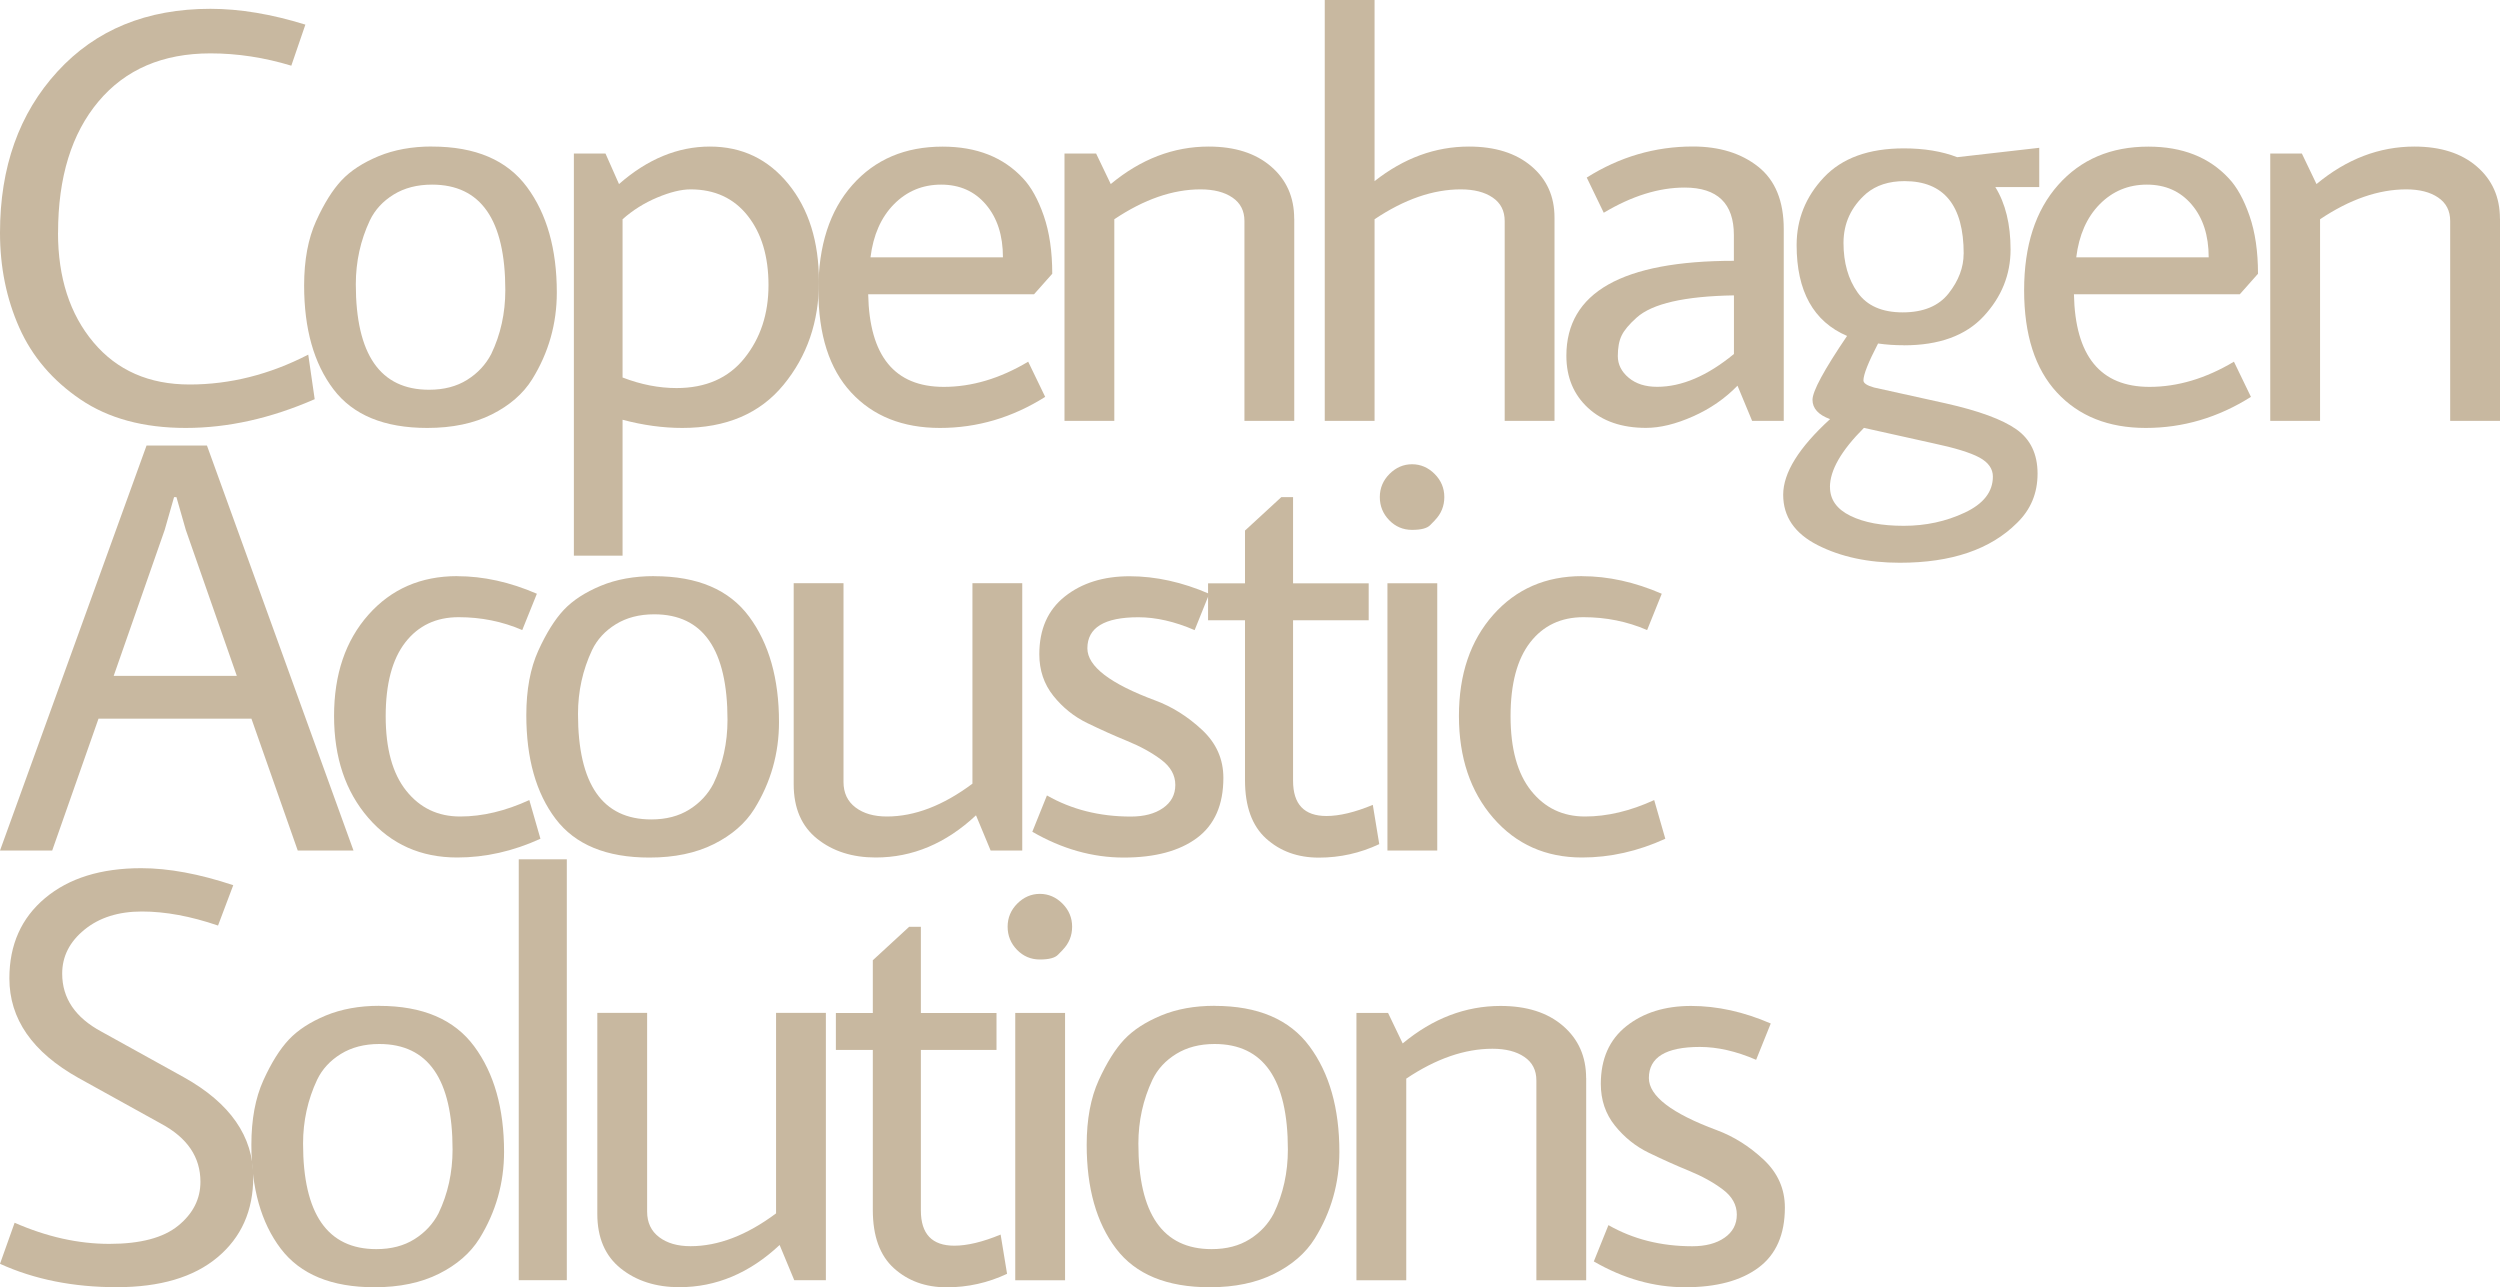
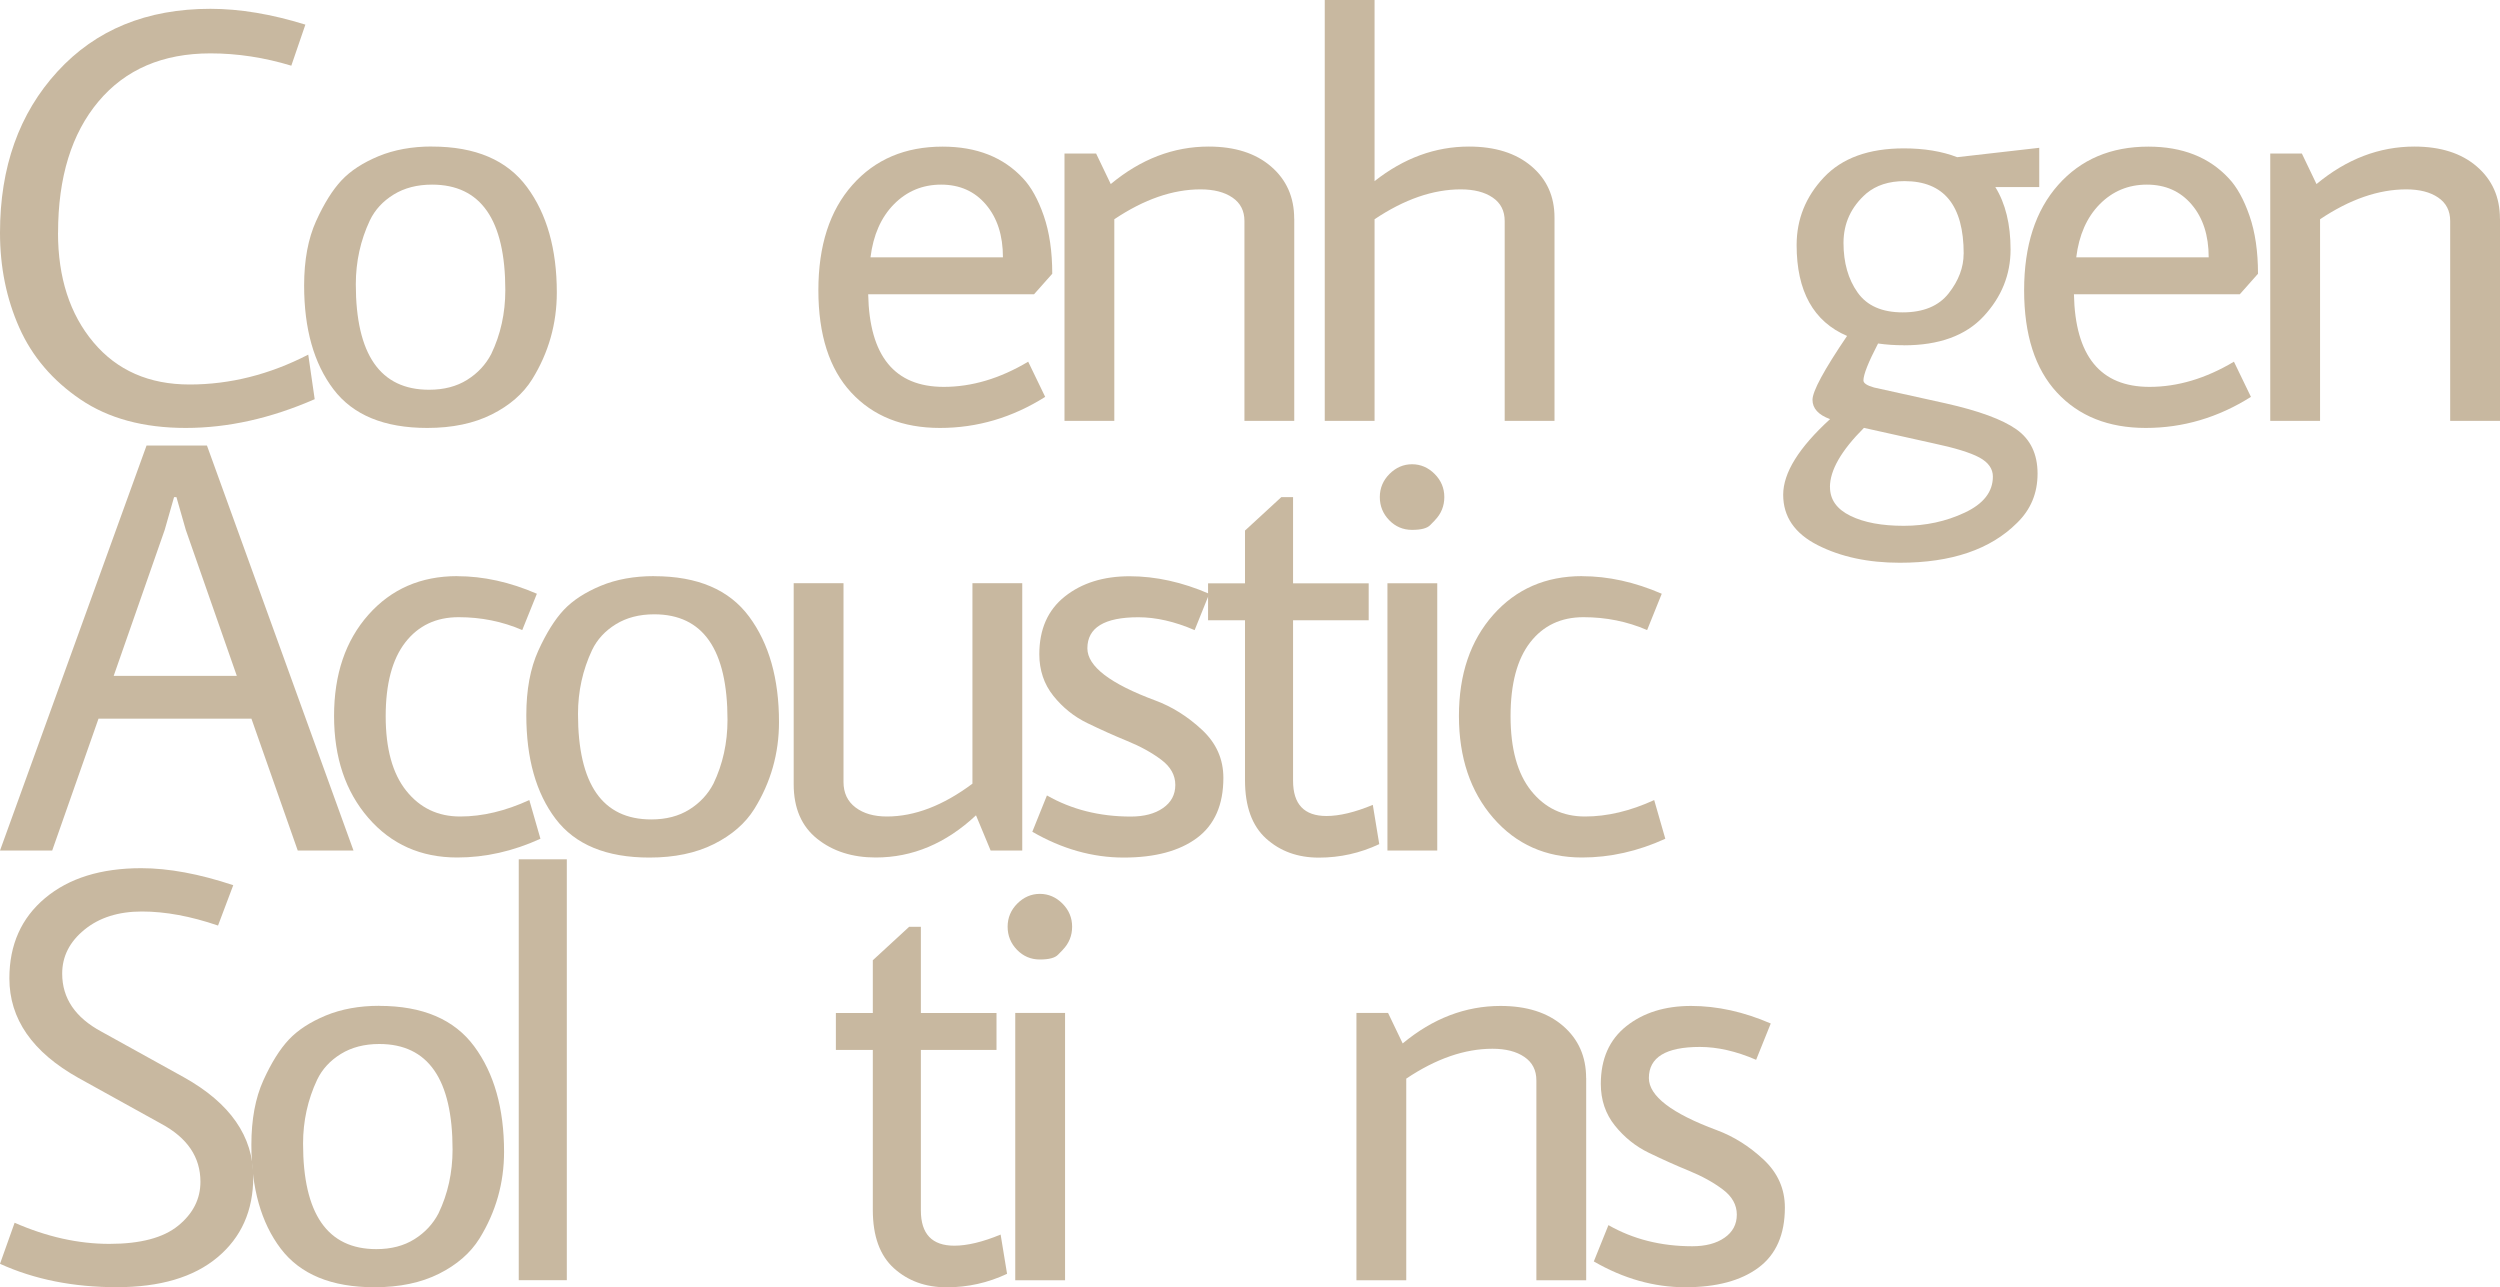
<svg xmlns="http://www.w3.org/2000/svg" id="Lag_1" data-name="Lag 1" viewBox="0 0 400 205.96">
  <defs>
    <style>      .cls-1 {        fill: #c8b8a0;      }    </style>
  </defs>
  <g>
    <path class="cls-1" d="M9.28,37.23c0,7.19,1.89,13.04,5.67,17.54,3.78,4.5,8.91,6.75,15.38,6.75s12.8-1.59,18.99-4.78l1.03,7.13c-7,3.06-13.88,4.6-20.63,4.6s-12.36-1.52-16.83-4.55c-4.47-3.03-7.74-6.86-9.8-11.49-2.06-4.63-3.09-9.69-3.09-15.19,0-10.5,3.06-19.1,9.19-25.79C15.32,4.75,23.48,1.41,33.67,1.41c4.69,0,9.75.84,15.19,2.53l-2.25,6.57c-4.31-1.31-8.63-1.97-12.94-1.97-7.63,0-13.6,2.56-17.91,7.69-4.31,5.13-6.47,12.13-6.47,21.01h0Z" />
    <path class="cls-1" d="M69.12,23.45c6.94,0,12,2.16,15.19,6.47,3.19,4.31,4.78,9.94,4.78,16.88,0,5-1.31,9.63-3.94,13.88-1.44,2.31-3.6,4.19-6.47,5.63-2.88,1.44-6.31,2.16-10.32,2.16-6.88,0-11.88-2.06-15.01-6.19-3.13-4.13-4.69-9.66-4.69-16.6,0-4.06.64-7.5,1.92-10.32s2.64-4.99,4.08-6.52c1.44-1.53,3.41-2.81,5.91-3.85,2.5-1.03,5.35-1.55,8.53-1.55h0ZM69.12,29.54c-2.38,0-4.42.53-6.14,1.59-1.72,1.06-2.99,2.44-3.8,4.13-1.5,3.19-2.25,6.6-2.25,10.22,0,11.25,3.91,16.88,11.72,16.88,2.38,0,4.41-.53,6.1-1.59,1.69-1.06,2.97-2.44,3.85-4.13,1.5-3.13,2.25-6.53,2.25-10.22,0-11.25-3.91-16.88-11.72-16.88" />
-     <path class="cls-1" d="M99.6,88.91h-7.78V24.57h5.06l2.16,4.88c4.56-4,9.41-6,14.54-6s9.32,2,12.57,6,4.88,9.21,4.88,15.62-1.89,11.91-5.67,16.51-9.18,6.89-16.18,6.89c-3.13,0-6.31-.44-9.57-1.31v21.76ZM108.23,62.09c4.69,0,8.32-1.59,10.88-4.78s3.85-7.08,3.85-11.68-1.11-8.3-3.33-11.11-5.27-4.22-9.14-4.22c-1.5,0-3.28.44-5.35,1.31s-3.91,2.03-5.53,3.47v25.32c2.94,1.13,5.81,1.69,8.63,1.69" />
    <path class="cls-1" d="M151,61.9c4.5,0,9-1.34,13.51-4.03l2.72,5.63c-5.25,3.31-10.86,4.97-16.83,4.97s-10.71-1.89-14.21-5.67-5.25-9.24-5.25-16.37,1.81-12.74,5.44-16.83c3.63-4.1,8.44-6.14,14.44-6.14,5.44,0,9.72,1.69,12.85,5.06,1.31,1.38,2.42,3.38,3.33,6,.91,2.63,1.36,5.72,1.36,9.28l-2.91,3.28h-26.54c.19,9.88,4.22,14.82,12.1,14.82M160.47,41.17c0-3.5-.91-6.31-2.72-8.44-1.81-2.13-4.2-3.19-7.17-3.19s-5.49,1.05-7.55,3.14c-2.06,2.09-3.31,4.92-3.75,8.49h21.2Z" />
    <path class="cls-1" d="M207.08,34.98v32.36h-7.97v-31.98c0-1.63-.64-2.88-1.92-3.75-1.28-.88-2.99-1.31-5.11-1.31-4.44,0-9.03,1.59-13.79,4.78v32.26h-7.97V24.57h5.06l2.34,4.88c4.81-4,10.04-6,15.66-6,4.19,0,7.52,1.06,9.99,3.19,2.47,2.13,3.7,4.91,3.7,8.35h0Z" />
    <path class="cls-1" d="M219.93,0v28.98c4.69-3.69,9.72-5.53,15.1-5.53,4.19,0,7.52,1.05,9.99,3.14,2.47,2.09,3.7,4.83,3.7,8.21v32.54h-7.97v-31.98c0-1.63-.64-2.88-1.92-3.75-1.28-.88-2.99-1.31-5.11-1.31-4.44,0-9.03,1.59-13.79,4.78v32.26h-7.97V0h7.97Z" />
-     <path class="cls-1" d="M277.42,41.74v-4.13c0-5.06-2.63-7.6-7.88-7.6-4.13,0-8.44,1.34-12.94,4.03l-2.72-5.63c5.25-3.31,10.91-4.97,16.98-4.97,4.25,0,7.74,1.08,10.46,3.24s4.08,5.49,4.08,9.99v30.67h-5.06l-2.34-5.63c-2,2.06-4.38,3.7-7.13,4.92s-5.25,1.83-7.5,1.83c-3.88,0-6.97-1.06-9.28-3.19-2.31-2.13-3.47-4.91-3.47-8.35,0-10.13,8.94-15.19,26.82-15.19M261.85,50.83c-1.19,1.06-1.99,2.02-2.39,2.86-.41.84-.61,1.94-.61,3.28s.58,2.5,1.74,3.47,2.67,1.45,4.55,1.45c3.94,0,8.03-1.75,12.29-5.25v-9.38c-7.88.13-13.07,1.31-15.57,3.56h0Z" />
    <path class="cls-1" d="M304.62,55.24c-1.44,0-2.81-.09-4.13-.28-1.56,3-2.34,4.97-2.34,5.91,0,.44.56.81,1.69,1.13l11.44,2.53c5.31,1.19,9.1,2.58,11.35,4.17s3.38,3.95,3.38,7.08-1.09,5.75-3.28,7.88c-4.25,4.25-10.5,6.38-18.76,6.38-5.06,0-9.44-.94-13.13-2.81s-5.53-4.56-5.53-8.07,2.5-7.53,7.5-12.1c-1.88-.69-2.81-1.72-2.81-3.09s1.84-4.78,5.53-10.22c-5.38-2.31-8.07-7.16-8.07-14.54,0-4.13,1.45-7.74,4.36-10.83,2.91-3.09,7.17-4.64,12.8-4.64,3.25,0,6.1.47,8.53,1.41l13.13-1.5v6.28h-7.03c1.63,2.63,2.44,5.96,2.44,9.99s-1.44,7.6-4.31,10.69-7.13,4.64-12.75,4.64M314.19,40.61c0-7.75-3.16-11.63-9.47-11.63-2.5,0-4.53.66-6.1,1.97-2.44,2.13-3.66,4.77-3.66,7.92s.75,5.8,2.25,7.92c1.5,2.13,3.91,3.19,7.22,3.19s5.77-1.02,7.36-3.05,2.39-4.14,2.39-6.33M292.8,77.94c0,2,1.09,3.53,3.28,4.6s5.03,1.59,8.53,1.59,6.75-.7,9.75-2.11,4.5-3.33,4.5-5.77c0-1.25-.72-2.27-2.16-3.05-1.44-.78-3.94-1.55-7.5-2.3l-10.97-2.44c-3.63,3.63-5.44,6.78-5.44,9.47Z" />
    <path class="cls-1" d="M343.92,61.9c4.5,0,9-1.34,13.51-4.03l2.72,5.63c-5.25,3.31-10.86,4.97-16.83,4.97s-10.71-1.89-14.21-5.67-5.25-9.24-5.25-16.37,1.81-12.74,5.44-16.83c3.63-4.1,8.44-6.14,14.44-6.14,5.44,0,9.72,1.69,12.85,5.06,1.31,1.38,2.42,3.38,3.33,6,.91,2.63,1.36,5.72,1.36,9.28l-2.91,3.28h-26.54c.19,9.88,4.22,14.82,12.1,14.82M353.39,41.17c0-3.5-.91-6.31-2.72-8.44-1.81-2.13-4.2-3.19-7.17-3.19s-5.49,1.05-7.55,3.14c-2.06,2.09-3.31,4.92-3.75,8.49h21.2Z" />
    <path class="cls-1" d="M400,34.98v32.36h-7.97v-31.98c0-1.63-.64-2.88-1.92-3.75-1.28-.88-2.99-1.31-5.11-1.31-4.44,0-9.03,1.59-13.79,4.78v32.26h-7.97V24.57h5.06l2.34,4.88c4.81-4,10.04-6,15.66-6,4.19,0,7.52,1.06,9.99,3.19,2.47,2.13,3.7,4.91,3.7,8.35h0Z" />
  </g>
  <g>
    <path class="cls-1" d="M47.64,136.09l-7.41-21.1H15.76l-7.41,21.1H0l23.45-64.81h9.66l23.45,64.81h-8.91M37.89,108.14l-8.16-23.35-1.5-5.25h-.38l-1.5,5.25-8.16,23.35h19.7Z" />
    <path class="cls-1" d="M73.15,92.19c4.19,0,8.44.94,12.75,2.81l-2.34,5.81c-3.19-1.38-6.58-2.06-10.18-2.06s-6.44,1.34-8.53,4.03-3.14,6.63-3.14,11.82,1.09,9.16,3.28,11.91c2.19,2.75,5.06,4.13,8.63,4.13s7.25-.88,11.07-2.63l1.78,6.19c-4.38,2-8.82,3-13.32,3-5.81,0-10.55-2.11-14.21-6.33s-5.49-9.66-5.49-16.32,1.83-12.05,5.49-16.18,8.39-6.19,14.21-6.19h0Z" />
    <path class="cls-1" d="M104.67,92.19c6.94,0,12,2.16,15.19,6.47s4.78,9.94,4.78,16.88c0,5-1.31,9.63-3.94,13.88-1.44,2.31-3.6,4.19-6.47,5.63-2.88,1.44-6.31,2.16-10.32,2.16-6.88,0-11.88-2.06-15.01-6.19-3.13-4.13-4.69-9.66-4.69-16.6,0-4.06.64-7.5,1.92-10.32,1.28-2.81,2.64-4.99,4.08-6.52,1.44-1.53,3.41-2.81,5.91-3.85s5.35-1.55,8.53-1.55h0ZM104.67,98.29c-2.38,0-4.42.53-6.14,1.59-1.72,1.06-2.99,2.44-3.8,4.13-1.5,3.19-2.25,6.6-2.25,10.22,0,11.25,3.91,16.88,11.72,16.88,2.38,0,4.41-.53,6.1-1.59,1.69-1.06,2.97-2.44,3.85-4.13,1.5-3.13,2.25-6.53,2.25-10.22,0-11.25-3.91-16.88-11.72-16.88" />
    <path class="cls-1" d="M134.96,93.32v31.79c0,1.75.64,3.11,1.92,4.08,1.28.97,2.95,1.45,5.02,1.45,4.44,0,9-1.75,13.69-5.25v-32.08h7.97v42.77h-5.06l-2.34-5.63c-4.81,4.5-10.16,6.75-16.04,6.75-3.75,0-6.88-1-9.38-3-2.5-2-3.75-4.91-3.75-8.72v-32.17h7.97Z" />
    <path class="cls-1" d="M191.14,100.82c-3.19-1.38-6.19-2.06-9-2.06-5.44,0-8.16,1.66-8.16,4.97,0,2.88,3.63,5.66,10.88,8.35,2.69,1,5.17,2.56,7.46,4.69s3.42,4.69,3.42,7.69c0,4.31-1.41,7.52-4.22,9.61s-6.72,3.14-11.72,3.14-9.88-1.38-14.63-4.13l2.34-5.81c3.94,2.25,8.41,3.38,13.41,3.38,2.13,0,3.85-.45,5.16-1.36,1.31-.91,1.97-2.14,1.97-3.7s-.75-2.91-2.25-4.03c-1.5-1.13-3.31-2.13-5.44-3s-4.25-1.83-6.38-2.86c-2.13-1.03-3.94-2.49-5.44-4.36-1.5-1.88-2.25-4.1-2.25-6.66,0-4,1.36-7.08,4.08-9.24,2.72-2.16,6.17-3.24,10.36-3.24s8.44.94,12.75,2.81l-2.34,5.81Z" />
    <path class="cls-1" d="M206.89,99.23v25.7c0,3.75,1.78,5.63,5.35,5.63,2.06,0,4.53-.59,7.41-1.78l1.03,6.28c-3.06,1.44-6.28,2.16-9.66,2.16s-6.19-1.02-8.44-3.05c-2.25-2.03-3.38-5.14-3.38-9.33v-25.6h-5.91v-5.91h5.91v-8.44l5.81-5.35h1.88v13.79h12.1v5.91h-12.1Z" />
    <path class="cls-1" d="M221.99,93.32h7.97v42.77h-7.97v-42.77ZM229.59,83.24s-.25.26-.75.77c-.5.52-1.47.77-2.91.77s-2.66-.52-3.66-1.55c-1-1.03-1.5-2.27-1.5-3.7s.52-2.67,1.55-3.7c1.03-1.03,2.24-1.55,3.61-1.55s2.58.52,3.61,1.55c1.03,1.03,1.55,2.27,1.55,3.7s-.5,2.67-1.5,3.7" />
    <path class="cls-1" d="M253.13,92.19c4.19,0,8.44.94,12.75,2.81l-2.34,5.81c-3.19-1.38-6.58-2.06-10.18-2.06s-6.44,1.34-8.53,4.03c-2.09,2.69-3.14,6.63-3.14,11.82s1.09,9.16,3.28,11.91,5.06,4.13,8.63,4.13,7.25-.88,11.07-2.63l1.78,6.19c-4.38,2-8.82,3-13.32,3-5.81,0-10.55-2.11-14.21-6.33s-5.49-9.66-5.49-16.32,1.83-12.05,5.49-16.18,8.39-6.19,14.21-6.19h0Z" />
  </g>
  <g>
    <path class="cls-1" d="M34.89,148.09c-4.38-1.5-8.44-2.25-12.19-2.25s-6.82.97-9.19,2.91c-2.38,1.94-3.56,4.28-3.56,7.03,0,3.94,2.09,7.03,6.28,9.28l13.22,7.32c7.38,4.13,11.07,9.44,11.07,15.94,0,5.38-1.91,9.66-5.72,12.85-3.81,3.19-9.19,4.78-16.13,4.78S5.5,204.71,0,202.21l2.34-6.57c5.13,2.25,10.18,3.38,15.15,3.38s8.64-.97,11.02-2.91,3.56-4.28,3.56-7.03c0-3.94-2.09-7.03-6.28-9.28l-13.22-7.32c-7.38-4.13-11.07-9.44-11.07-15.94,0-5.38,1.91-9.66,5.72-12.85,3.81-3.19,8.94-4.78,15.38-4.78,4.38,0,9.28.91,14.72,2.72l-2.44,6.47Z" />
    <path class="cls-1" d="M60.68,160.94c6.94,0,12,2.16,15.19,6.47,3.19,4.31,4.78,9.94,4.78,16.88,0,5-1.31,9.63-3.94,13.88-1.44,2.31-3.6,4.19-6.47,5.63-2.88,1.44-6.31,2.16-10.32,2.16-6.88,0-11.88-2.06-15.01-6.19-3.13-4.13-4.69-9.66-4.69-16.6,0-4.06.64-7.5,1.92-10.32s2.64-4.99,4.08-6.52c1.44-1.53,3.41-2.81,5.91-3.85,2.5-1.03,5.35-1.55,8.53-1.55h0ZM60.68,167.04c-2.38,0-4.42.53-6.14,1.59-1.72,1.06-2.99,2.44-3.8,4.13-1.5,3.19-2.25,6.6-2.25,10.22,0,11.25,3.91,16.88,11.72,16.88,2.38,0,4.41-.53,6.1-1.59,1.69-1.06,2.97-2.44,3.85-4.13,1.5-3.13,2.25-6.53,2.25-10.22,0-11.25-3.91-16.88-11.72-16.88" />
    <path class="cls-1" d="M83,137.49h7.69v67.34h-7.69v-67.34Z" />
-     <path class="cls-1" d="M103.54,162.07v31.79c0,1.75.64,3.11,1.92,4.08,1.28.97,2.95,1.45,5.02,1.45,4.44,0,9-1.75,13.69-5.25v-32.08h7.97v42.77h-5.06l-2.34-5.63c-4.81,4.5-10.16,6.75-16.04,6.75-3.75,0-6.88-1-9.38-3-2.5-2-3.75-4.91-3.75-8.72v-32.17h7.97Z" />
    <path class="cls-1" d="M147.34,167.98v25.7c0,3.75,1.78,5.63,5.35,5.63,2.06,0,4.53-.59,7.41-1.78l1.03,6.28c-3.06,1.44-6.28,2.16-9.66,2.16s-6.19-1.02-8.44-3.05c-2.25-2.03-3.38-5.14-3.38-9.33v-25.6h-5.91v-5.91h5.91v-8.44l5.81-5.35h1.88v13.79h12.1v5.91h-12.1Z" />
    <path class="cls-1" d="M162.44,162.07h7.97v42.77h-7.97v-42.77ZM170.04,151.98s-.25.26-.75.77c-.5.52-1.47.77-2.91.77s-2.66-.52-3.66-1.55-1.5-2.27-1.5-3.7.52-2.67,1.55-3.7c1.03-1.03,2.24-1.55,3.61-1.55s2.58.52,3.61,1.55c1.03,1.03,1.55,2.27,1.55,3.7s-.5,2.67-1.5,3.7" />
-     <path class="cls-1" d="M194.33,160.94c6.94,0,12,2.16,15.19,6.47s4.78,9.94,4.78,16.88c0,5-1.31,9.63-3.94,13.88-1.44,2.31-3.6,4.19-6.47,5.63-2.88,1.44-6.31,2.16-10.32,2.16-6.88,0-11.88-2.06-15.01-6.19-3.13-4.13-4.69-9.66-4.69-16.6,0-4.06.64-7.5,1.92-10.32,1.28-2.81,2.64-4.99,4.08-6.52,1.44-1.53,3.41-2.81,5.91-3.85s5.35-1.55,8.53-1.55h0ZM194.33,167.04c-2.38,0-4.42.53-6.14,1.59-1.72,1.06-2.99,2.44-3.8,4.13-1.5,3.19-2.25,6.6-2.25,10.22,0,11.25,3.91,16.88,11.72,16.88,2.38,0,4.41-.53,6.1-1.59,1.69-1.06,2.97-2.44,3.85-4.13,1.5-3.13,2.25-6.53,2.25-10.22,0-11.25-3.91-16.88-11.72-16.88" />
    <path class="cls-1" d="M253.79,172.48v32.36h-7.97v-31.98c0-1.63-.64-2.88-1.92-3.75-1.28-.88-2.99-1.31-5.11-1.31-4.44,0-9.03,1.59-13.79,4.78v32.26h-7.97v-42.77h5.06l2.34,4.88c4.81-4,10.04-6,15.66-6,4.19,0,7.52,1.06,9.99,3.19,2.47,2.13,3.7,4.91,3.7,8.35h0Z" />
    <path class="cls-1" d="M280.98,169.57c-3.19-1.38-6.19-2.06-9-2.06-5.44,0-8.16,1.66-8.16,4.97,0,2.88,3.63,5.66,10.88,8.35,2.69,1,5.17,2.56,7.46,4.69,2.28,2.13,3.42,4.69,3.42,7.69,0,4.31-1.41,7.52-4.22,9.61s-6.72,3.14-11.72,3.14-9.88-1.38-14.63-4.13l2.34-5.81c3.94,2.25,8.41,3.38,13.41,3.38,2.13,0,3.85-.45,5.16-1.36,1.31-.91,1.97-2.14,1.97-3.7s-.75-2.91-2.25-4.03c-1.5-1.13-3.31-2.13-5.44-3s-4.25-1.83-6.38-2.86c-2.13-1.03-3.94-2.49-5.44-4.36s-2.25-4.1-2.25-6.66c0-4,1.36-7.08,4.08-9.24,2.72-2.16,6.17-3.24,10.36-3.24s8.44.94,12.75,2.81l-2.34,5.81Z" />
  </g>
</svg>